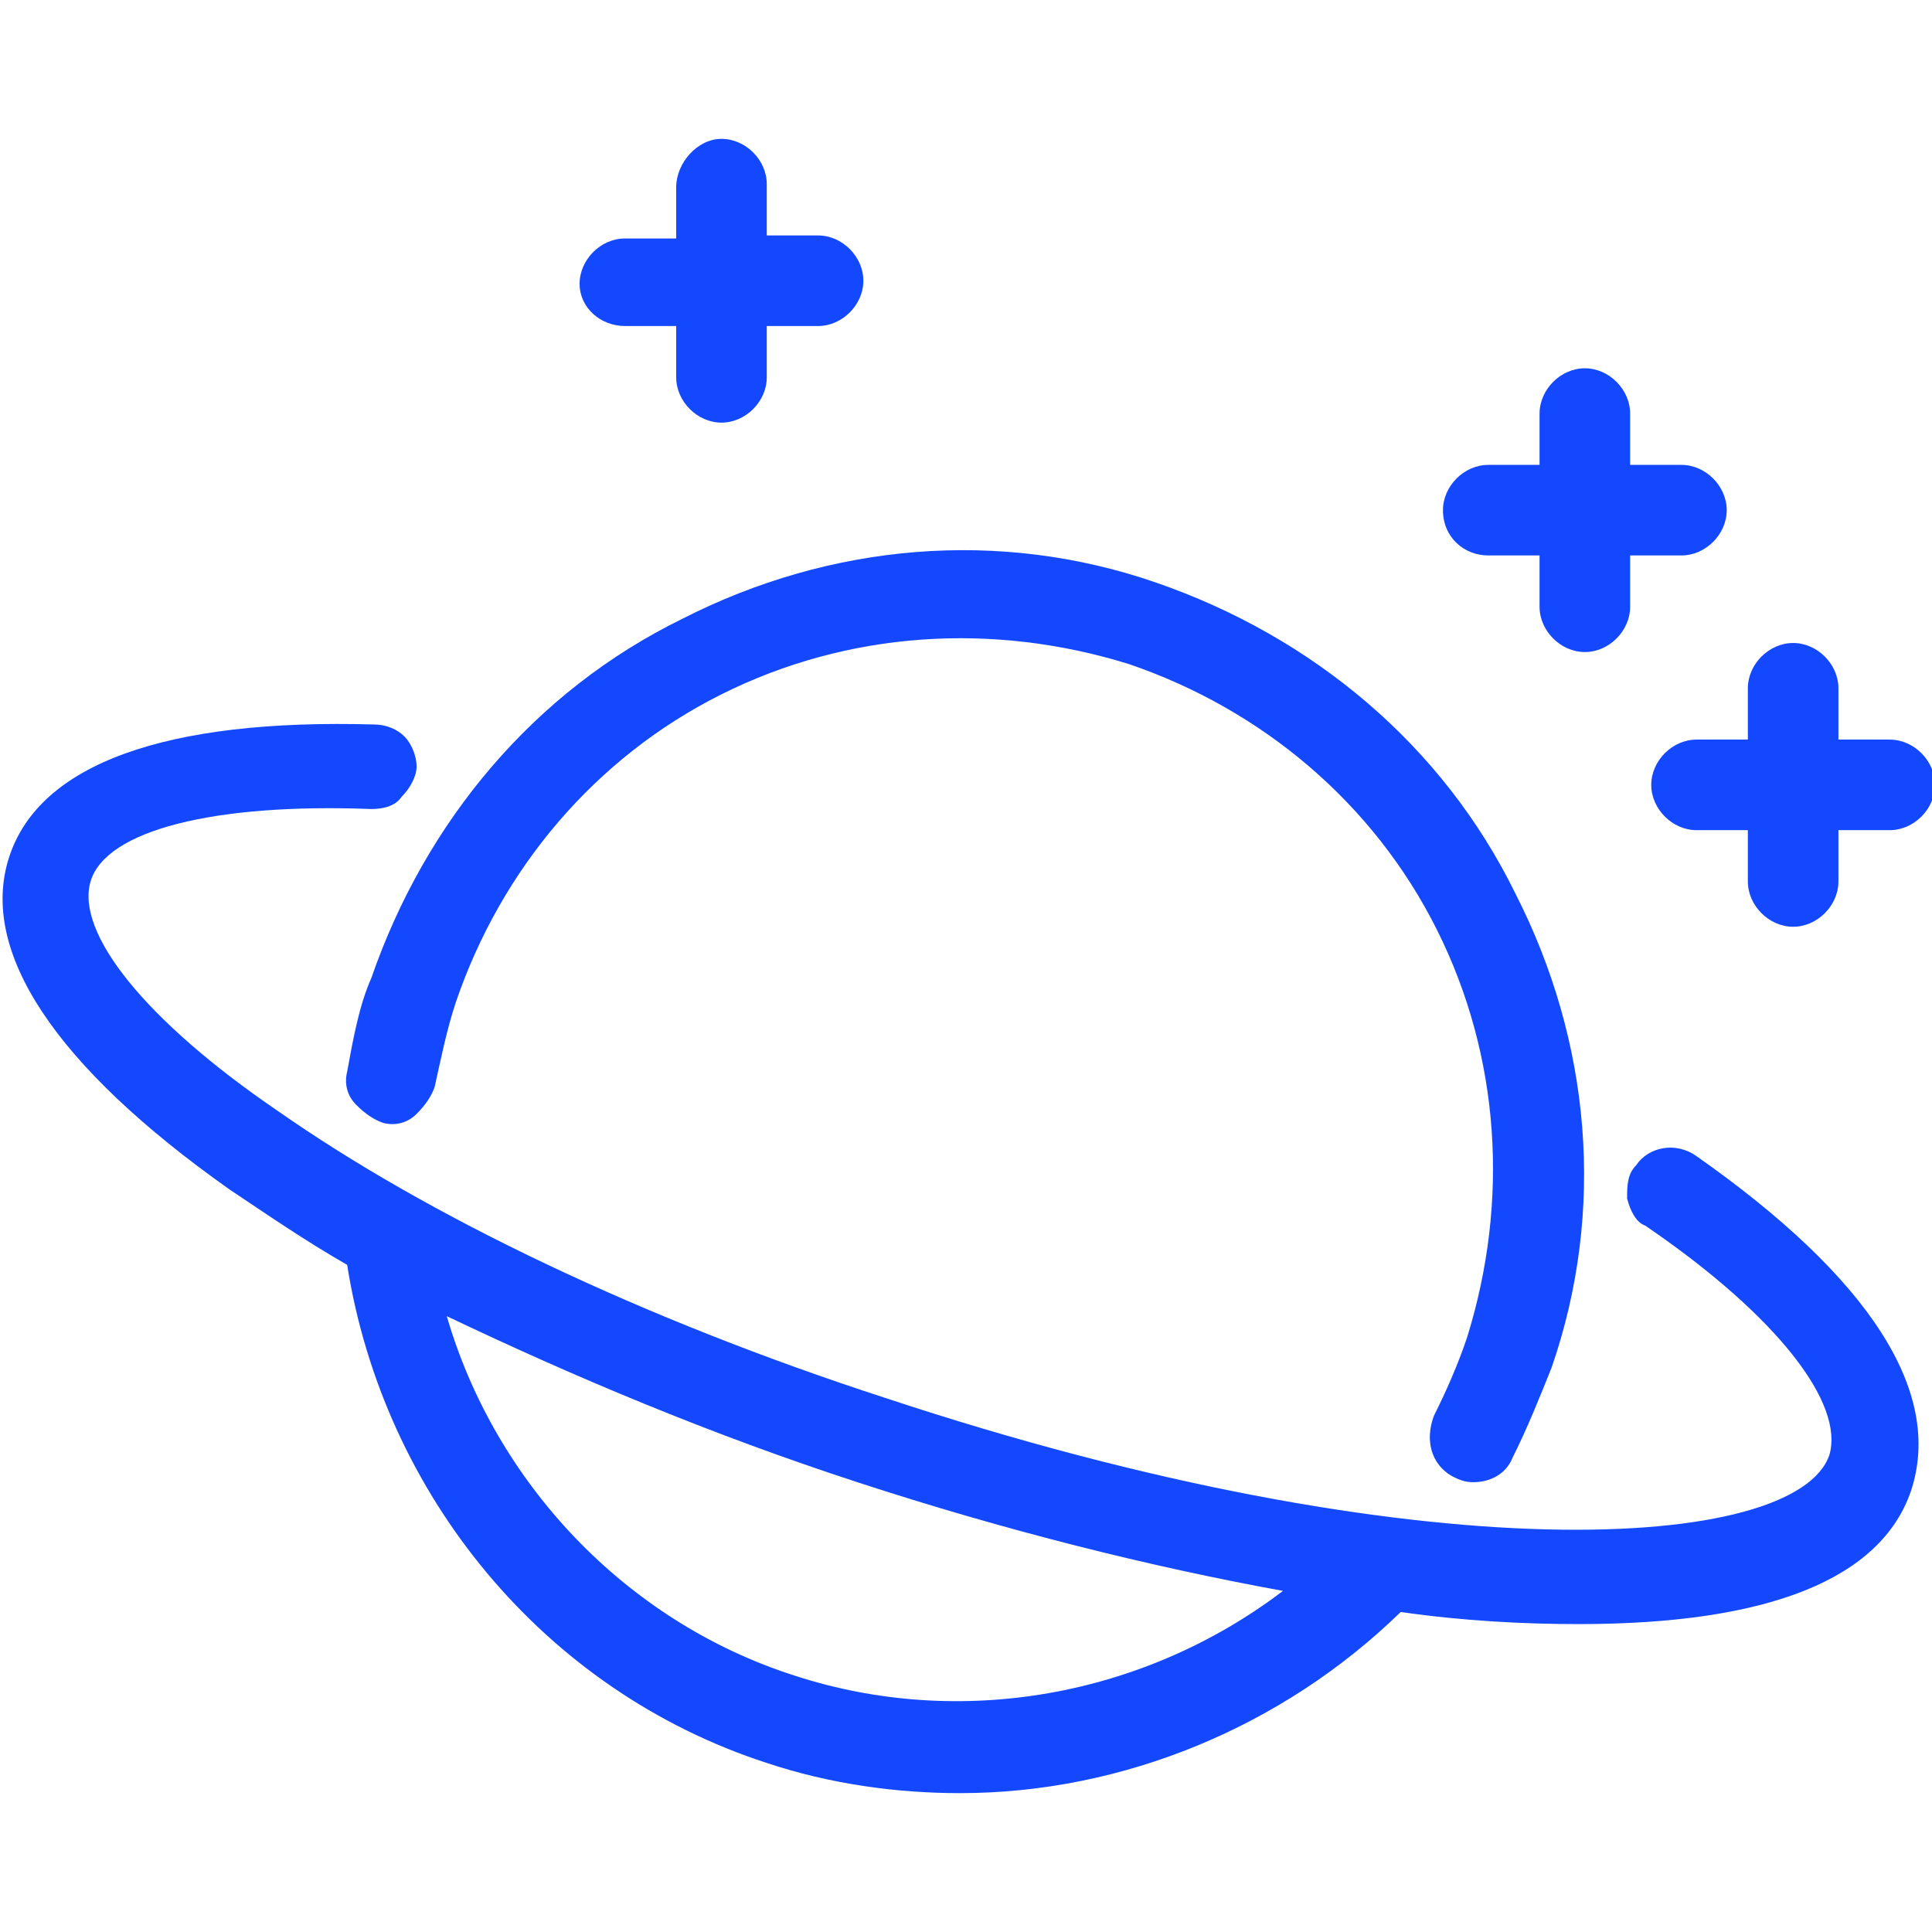
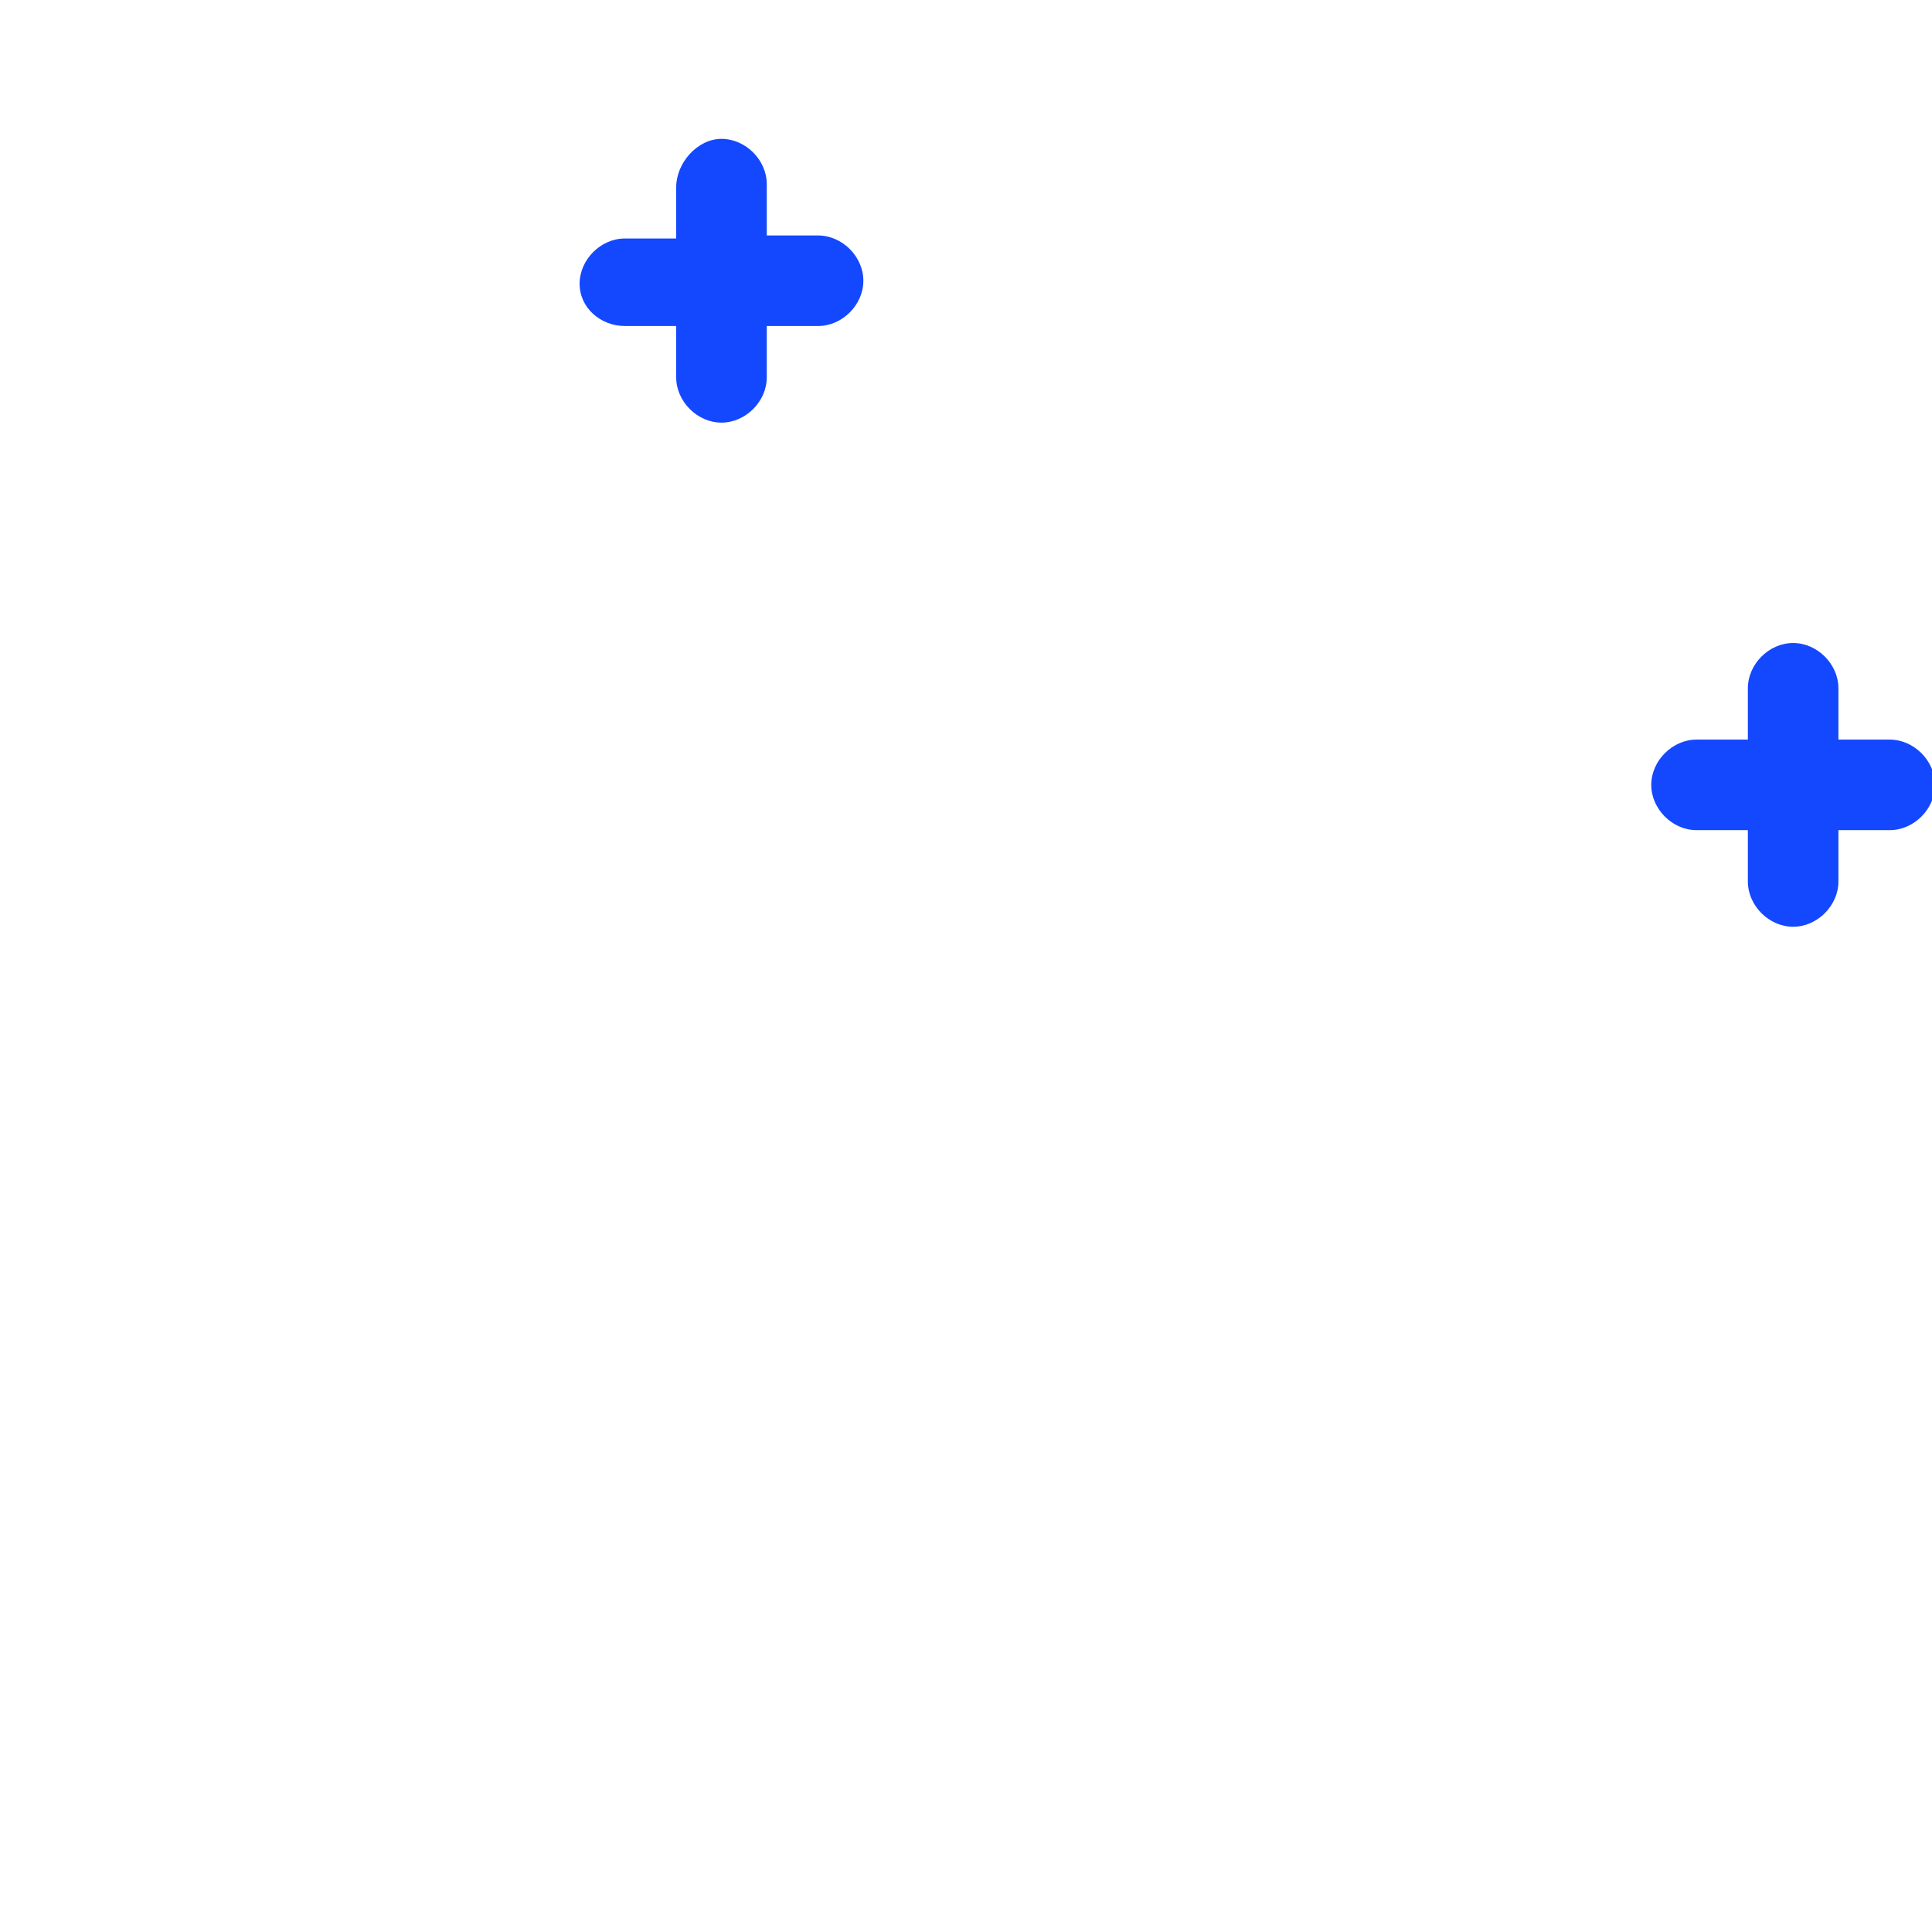
<svg xmlns="http://www.w3.org/2000/svg" version="1.1" width="32" height="32" viewBox="0 0 32 32" fill="#1448FF">
  <title>planet-space-saturn</title>
-   <path d="M5.75 17.75c-0.050 0.2 0 0.4 0.15 0.55s0.3 0.25 0.45 0.3c0.2 0.050 0.4 0 0.55-0.15s0.25-0.3 0.3-0.45c0.1-0.45 0.2-0.95 0.35-1.4 0.75-2.2 2.3-4.050 4.4-5.1s4.5-1.2 6.75-0.5c2.2 0.75 4.050 2.3 5.1 4.4s1.2 4.5 0.5 6.75c-0.15 0.45-0.35 0.9-0.55 1.3-0.15 0.4-0.050 0.8 0.3 1 0.1 0.050 0.2 0.1 0.35 0.1 0.3 0 0.55-0.15 0.65-0.4 0.25-0.5 0.45-1 0.65-1.5 0.9-2.6 0.65-5.4-0.6-7.85-1.2-2.45-3.35-4.25-5.95-5.15s-5.4-0.65-7.85 0.6c-2.45 1.2-4.25 3.35-5.15 5.95-0.2 0.45-0.3 1-0.4 1.55z" />
-   <path d="M28.1 19.15c-0.35-0.25-0.8-0.15-1 0.15-0.15 0.15-0.15 0.35-0.15 0.55 0.050 0.2 0.15 0.4 0.3 0.45 2.2 1.5 3.3 2.95 3.050 3.8-0.55 1.6-6.75 2-15.65-0.95-4-1.3-7.55-3-10.050-4.75-2.2-1.5-3.35-2.95-3.1-3.8s2.050-1.3 4.65-1.2c0.2 0 0.4-0.050 0.5-0.2 0.15-0.15 0.25-0.35 0.25-0.5 0-0.2-0.1-0.4-0.2-0.5-0.15-0.15-0.35-0.2-0.5-0.2-3.45-0.1-5.55 0.65-6.050 2.2s0.75 3.45 3.65 5.5c0.6 0.4 1.25 0.85 1.95 1.25 0.6 3.8 3.25 7.050 6.95 8.25 1.050 0.35 2.15 0.5 3.2 0.5 2.7 0 5.35-1.1 7.3-3 1.050 0.15 2.050 0.2 2.95 0.2 3.15 0 5-0.75 5.5-2.2 0.55-1.65-0.7-3.55-3.55-5.55zM14.2 24.55c2.45 0.8 4.85 1.4 7.050 1.8-2.3 1.75-5.35 2.3-8.1 1.4-2.8-0.9-4.95-3.2-5.75-5.95 2.1 1 4.35 1.95 6.8 2.75z" />
  <path d="M28.1 12.25c-0.4 0-0.75 0.35-0.75 0.75s0.35 0.75 0.75 0.75h0.85v0.85c0 0.4 0.35 0.75 0.75 0.75s0.75-0.35 0.75-0.75v-0.85h0.85c0.4 0 0.75-0.35 0.75-0.75s-0.35-0.75-0.75-0.75h-0.85v-0.85c0-0.4-0.35-0.75-0.75-0.75s-0.75 0.35-0.75 0.75v0.85h-0.85z" />
-   <path d="M24.65 9.2h0.85v0.85c0 0.4 0.35 0.75 0.75 0.75s0.75-0.35 0.75-0.75v-0.85h0.85c0.4 0 0.75-0.35 0.75-0.75s-0.35-0.75-0.75-0.75h-0.85v-0.85c0-0.4-0.35-0.75-0.75-0.75s-0.75 0.35-0.75 0.75v0.85h-0.85c-0.4 0-0.75 0.35-0.75 0.75 0 0.45 0.35 0.75 0.75 0.75z" />
  <path d="M10.35 5.4h0.85v0.85c0 0.4 0.35 0.75 0.75 0.75s0.75-0.35 0.75-0.75v-0.85h0.85c0.4 0 0.75-0.35 0.75-0.75s-0.35-0.75-0.75-0.75h-0.85v-0.85c0-0.4-0.35-0.75-0.75-0.75s-0.75 0.4-0.75 0.8v0.85h-0.85c-0.4 0-0.75 0.35-0.75 0.75s0.35 0.7 0.75 0.7z" />
</svg>